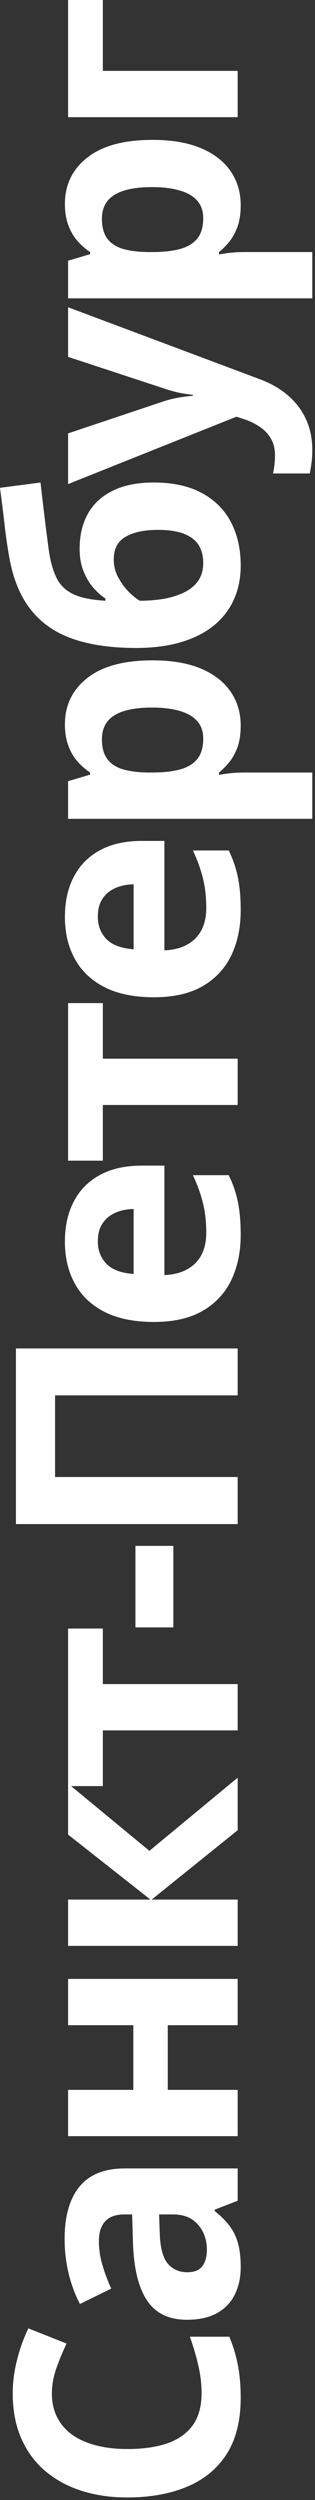
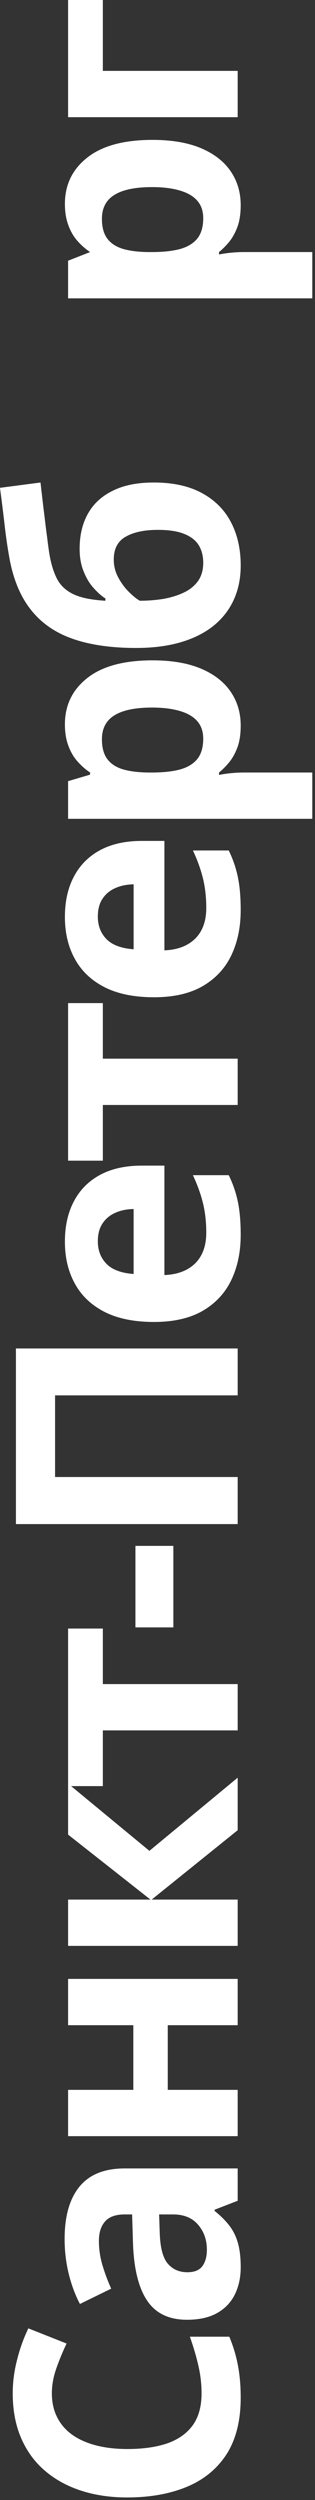
<svg xmlns="http://www.w3.org/2000/svg" width="72" height="571" viewBox="0 0 72 571" fill="none">
  <rect x="0" y="0" width="72" height="571" fill="#333333" stroke="none" />
  <path d="M15.566 0L23.505 -3.47023e-07L23.505 16.19L54.325 16.19L54.325 26.764L15.566 26.764L15.566 0Z" fill="white" />
-   <path d="M14.836 46.58C14.836 42.212 16.535 38.687 19.932 36.006C23.33 33.302 28.31 31.95 34.874 31.95C39.265 31.95 42.963 32.586 45.968 33.857C48.949 35.128 51.203 36.884 52.728 39.126C54.253 41.368 55.016 43.945 55.016 46.857C55.016 48.729 54.785 50.336 54.323 51.676C53.837 53.017 53.225 54.161 52.485 55.108C51.723 56.056 50.914 56.876 50.059 57.57L50.059 58.124C50.983 57.939 51.931 57.801 52.901 57.708C53.872 57.616 54.82 57.57 55.744 57.57L71.379 57.57L71.379 68.143L15.564 68.143L15.564 59.546L20.591 58.055L20.591 57.57C19.551 56.876 18.592 56.033 17.713 55.039C16.835 54.045 16.142 52.855 15.633 51.468C15.102 50.058 14.836 48.429 14.836 46.58ZM23.295 49.977C23.295 51.826 23.676 53.294 24.439 54.38C25.202 55.466 26.346 56.264 27.871 56.772C29.396 57.258 31.326 57.523 33.661 57.57L34.805 57.57C37.301 57.57 39.416 57.339 41.149 56.876C42.882 56.391 44.2 55.593 45.101 54.484C46.002 53.352 46.453 51.803 46.453 49.839C46.453 48.221 46.002 46.892 45.101 45.852C44.2 44.812 42.882 44.038 41.149 43.529C39.392 42.998 37.255 42.732 34.735 42.732C30.945 42.732 28.091 43.321 26.172 44.5C24.254 45.678 23.295 47.504 23.295 49.977Z" fill="white" />
-   <path d="M15.566 110.563L15.566 98.984L37.373 91.669C38.066 91.438 38.771 91.242 39.487 91.08C40.204 90.918 40.943 90.779 41.706 90.664C42.469 90.548 43.266 90.456 44.098 90.386L44.098 90.178C42.85 90.04 41.683 89.855 40.597 89.624C39.51 89.369 38.436 89.057 37.373 88.688L15.566 81.511L15.566 70.175L59.283 86.573C61.964 87.567 64.194 88.861 65.974 90.456C67.776 92.05 69.128 93.888 70.03 95.968C70.931 98.025 71.382 100.29 71.382 102.763C71.382 103.965 71.312 105.005 71.174 105.883C71.058 106.761 70.931 107.512 70.793 108.136L62.403 108.136C62.518 107.651 62.622 107.039 62.715 106.299C62.807 105.559 62.853 104.785 62.853 103.976C62.853 102.497 62.541 101.226 61.917 100.163C61.294 99.1 60.45 98.21 59.387 97.493C58.347 96.777 57.203 96.211 55.955 95.795L54.048 95.171L15.566 110.563Z" fill="white" />
+   <path d="M14.836 46.58C14.836 42.212 16.535 38.687 19.932 36.006C23.33 33.302 28.31 31.95 34.874 31.95C39.265 31.95 42.963 32.586 45.968 33.857C48.949 35.128 51.203 36.884 52.728 39.126C54.253 41.368 55.016 43.945 55.016 46.857C55.016 48.729 54.785 50.336 54.323 51.676C53.837 53.017 53.225 54.161 52.485 55.108C51.723 56.056 50.914 56.876 50.059 57.57L50.059 58.124C50.983 57.939 51.931 57.801 52.901 57.708C53.872 57.616 54.82 57.57 55.744 57.57L71.379 57.57L71.379 68.143L15.564 68.143L15.564 59.546L20.591 57.57C19.551 56.876 18.592 56.033 17.713 55.039C16.835 54.045 16.142 52.855 15.633 51.468C15.102 50.058 14.836 48.429 14.836 46.58ZM23.295 49.977C23.295 51.826 23.676 53.294 24.439 54.38C25.202 55.466 26.346 56.264 27.871 56.772C29.396 57.258 31.326 57.523 33.661 57.57L34.805 57.57C37.301 57.57 39.416 57.339 41.149 56.876C42.882 56.391 44.2 55.593 45.101 54.484C46.002 53.352 46.453 51.803 46.453 49.839C46.453 48.221 46.002 46.892 45.101 45.852C44.2 44.812 42.882 44.038 41.149 43.529C39.392 42.998 37.255 42.732 34.735 42.732C30.945 42.732 28.091 43.321 26.172 44.5C24.254 45.678 23.295 47.504 23.295 49.977Z" fill="white" />
  <path d="M31.097 147.991C25.389 147.991 20.535 147.286 16.537 145.876C12.538 144.466 9.349 142.224 6.968 139.15C4.565 136.076 2.935 132.043 2.08 127.051C1.641 124.555 1.283 122.024 1.005 119.459C0.705 116.87 0.37 114.189 -1.59873e-06 111.416L9.256 110.203C9.395 111.404 9.545 112.71 9.707 114.12C9.869 115.53 10.042 116.951 10.227 118.384C10.389 119.817 10.562 121.204 10.747 122.544C10.909 123.885 11.071 125.098 11.232 126.184C11.602 128.542 12.18 130.506 12.966 132.078C13.752 133.65 15 134.851 16.71 135.683C18.42 136.516 20.882 137.024 24.094 137.209L24.094 136.689C23.216 136.134 22.326 135.348 21.425 134.331C20.5 133.314 19.738 132.055 19.137 130.553C18.513 129.05 18.201 127.317 18.201 125.352C18.201 122.255 18.836 119.574 20.107 117.309C21.379 115.044 23.274 113.3 25.793 112.075C28.289 110.827 31.409 110.203 35.153 110.203C39.545 110.203 43.219 111.011 46.178 112.629C49.113 114.224 51.32 116.443 52.799 119.286C54.279 122.128 55.018 125.422 55.018 129.166C55.018 132.032 54.498 134.62 53.458 136.932C52.418 139.243 50.881 141.23 48.847 142.894C46.813 144.535 44.317 145.795 41.359 146.673C38.377 147.551 34.957 147.991 31.097 147.991ZM46.455 128.542C46.455 127.04 46.132 125.734 45.484 124.624C44.814 123.492 43.728 122.614 42.226 121.99C40.7 121.342 38.655 121.019 36.089 121.019C32.992 121.019 30.543 121.539 28.74 122.579C26.914 123.596 26.001 125.341 26.001 127.814C26.001 129.316 26.371 130.726 27.11 132.043C27.827 133.338 28.659 134.435 29.606 135.337C30.531 136.238 31.317 136.862 31.964 137.209C33.79 137.209 35.569 137.07 37.303 136.793C39.013 136.492 40.562 136.019 41.948 135.371C43.335 134.724 44.433 133.846 45.242 132.737C46.051 131.604 46.455 130.206 46.455 128.542Z" fill="white" />
  <path d="M14.836 165.449C14.836 161.081 16.535 157.557 19.932 154.876C23.33 152.172 28.31 150.82 34.874 150.82C39.265 150.82 42.963 151.455 45.968 152.726C48.949 153.997 51.203 155.754 52.728 157.996C54.253 160.238 55.016 162.815 55.016 165.727C55.016 167.599 54.785 169.205 54.323 170.546C53.837 171.886 53.225 173.03 52.485 173.978C51.723 174.925 50.914 175.746 50.059 176.439L50.059 176.994C50.983 176.809 51.931 176.67 52.901 176.578C53.872 176.485 54.82 176.439 55.744 176.439L71.379 176.439L71.379 187.013L15.564 187.013L15.564 178.415L20.591 176.925L20.591 176.439C19.551 175.746 18.592 174.902 17.713 173.908C16.835 172.915 16.142 171.724 15.633 170.338C15.102 168.928 14.836 167.298 14.836 165.449ZM23.295 168.847C23.295 170.696 23.676 172.163 24.439 173.25C25.202 174.336 26.346 175.133 27.871 175.642C29.396 176.127 31.326 176.393 33.661 176.439L34.805 176.439C37.301 176.439 39.416 176.208 41.149 175.746C42.882 175.26 44.2 174.463 45.101 173.354C46.002 172.221 46.453 170.673 46.453 168.708C46.453 167.09 46.002 165.761 45.101 164.721C44.2 163.681 42.882 162.907 41.149 162.399C39.392 161.867 37.255 161.601 34.735 161.601C30.945 161.601 28.091 162.191 26.172 163.369C24.254 164.548 23.295 166.374 23.295 168.847Z" fill="white" />
  <path d="M14.836 209.429C14.836 205.847 15.529 202.761 16.916 200.173C18.28 197.584 20.267 195.585 22.879 194.175C25.491 192.765 28.68 192.061 32.447 192.061L37.578 192.061L37.578 217.056C40.56 216.941 42.905 216.051 44.616 214.387C46.303 212.7 47.147 210.365 47.147 207.384C47.147 204.911 46.892 202.646 46.384 200.589C45.875 198.532 45.113 196.417 44.096 194.245L52.277 194.245C53.225 196.163 53.918 198.174 54.357 200.277C54.797 202.357 55.016 204.888 55.016 207.869C55.016 211.752 54.3 215.196 52.867 218.2C51.434 221.182 49.25 223.528 46.315 225.238C43.379 226.925 39.681 227.769 35.221 227.769C30.691 227.769 26.924 227.006 23.919 225.48C20.891 223.932 18.626 221.783 17.124 219.032C15.599 216.282 14.836 213.081 14.836 209.429ZM22.359 209.36C22.359 211.417 23.018 213.127 24.335 214.491C25.652 215.831 27.721 216.605 30.541 216.813L30.541 201.976C28.969 201.999 27.571 202.288 26.346 202.842C25.121 203.374 24.15 204.183 23.434 205.269C22.717 206.332 22.359 207.696 22.359 209.36Z" fill="white" />
  <path d="M23.505 229.107L23.505 241.795L54.325 241.795L54.325 252.369L23.505 252.369L23.505 265.092L15.566 265.092L15.566 229.107L23.505 229.107Z" fill="white" />
  <path d="M14.836 283.591C14.836 280.009 15.529 276.923 16.916 274.335C18.28 271.746 20.267 269.747 22.879 268.337C25.491 266.927 28.68 266.222 32.447 266.222L37.578 266.222L37.578 291.218C40.56 291.102 42.905 290.213 44.616 288.548C46.303 286.861 47.147 284.527 47.147 281.546C47.147 279.073 46.892 276.808 46.384 274.751C45.875 272.694 45.113 270.579 44.096 268.406L52.277 268.406C53.225 270.325 53.918 272.335 54.357 274.439C54.797 276.519 55.016 279.049 55.016 282.031C55.016 285.914 54.3 289.357 52.867 292.362C51.434 295.343 49.25 297.689 46.315 299.4C43.379 301.087 39.681 301.93 35.221 301.93C30.691 301.93 26.924 301.168 23.919 299.642C20.891 298.094 18.626 295.944 17.124 293.194C15.599 290.444 14.836 287.243 14.836 283.591ZM22.359 283.522C22.359 285.579 23.018 287.289 24.335 288.652C25.652 289.993 27.721 290.767 30.541 290.975L30.541 276.137C28.969 276.16 27.571 276.449 26.346 277.004C25.121 277.536 24.15 278.345 23.434 279.431C22.717 280.494 22.359 281.858 22.359 283.522Z" fill="white" />
  <path d="M54.325 348.094L3.641 348.094L3.641 307.983L54.325 307.983L54.325 318.696L12.585 318.696L12.585 337.347L54.325 337.347L54.325 348.094Z" fill="white" />
  <path d="M39.624 371.689L30.957 371.689L30.957 353.073L39.624 353.073L39.624 371.689Z" fill="white" />
  <path d="M23.505 371.953L23.505 384.641L54.325 384.641L54.325 395.215L23.505 395.215L23.505 407.938L15.566 407.938L15.566 371.953L23.505 371.953Z" fill="white" />
  <path d="M15.566 419.018L15.566 407.37L34.148 422.727L54.325 406.017L54.325 418.013L34.669 433.856L54.325 433.856L54.325 444.43L15.566 444.43L15.566 433.856L34.391 433.856L15.566 419.018Z" fill="white" />
  <path d="M15.566 477.316L30.474 477.316L30.474 462.547L15.566 462.547L15.566 451.973L54.325 451.973L54.325 462.547L38.343 462.547L38.343 477.316L54.325 477.316L54.325 487.889L15.566 487.889L15.566 477.316Z" fill="white" />
  <path d="M14.77 511.38C14.77 506.18 15.902 502.193 18.167 499.42C20.432 496.646 23.876 495.26 28.498 495.26L54.326 495.26L54.326 502.644L49.056 504.689L49.056 504.967C50.443 506.076 51.575 507.209 52.454 508.364C53.332 509.52 53.979 510.849 54.395 512.351C54.811 513.853 55.019 515.679 55.019 517.829C55.019 520.117 54.58 522.174 53.702 524C52.823 525.802 51.483 527.224 49.68 528.264C47.854 529.304 45.543 529.824 42.747 529.824C38.633 529.824 35.605 528.379 33.664 525.49C31.699 522.601 30.613 518.268 30.405 512.49L30.197 505.764L28.498 505.764C26.464 505.764 24.974 506.296 24.026 507.359C23.078 508.422 22.605 509.901 22.605 511.796C22.605 513.668 22.87 515.506 23.402 517.309C23.933 519.111 24.604 520.914 25.413 522.717L18.271 526.218C17.185 524.161 16.33 521.862 15.706 519.319C15.082 516.754 14.77 514.108 14.77 511.38ZM36.368 505.764L36.506 509.855C36.599 513.276 37.211 515.656 38.344 516.997C39.476 518.314 40.967 518.973 42.816 518.973C44.434 518.973 45.589 518.499 46.283 517.551C46.953 516.604 47.288 515.367 47.288 513.842C47.288 511.577 46.618 509.67 45.277 508.122C43.937 506.55 42.03 505.764 39.557 505.764L36.368 505.764Z" fill="white" />
  <path d="M11.854 546.624C11.854 548.681 12.259 550.507 13.068 552.101C13.854 553.673 14.998 555.002 16.5 556.088C18.002 557.151 19.817 557.96 21.943 558.515C24.069 559.07 26.461 559.347 29.119 559.347C32.702 559.347 35.764 558.908 38.306 558.03C40.825 557.128 42.755 555.741 44.096 553.869C45.413 551.997 46.072 549.582 46.072 546.624C46.072 544.567 45.841 542.51 45.378 540.453C44.916 538.373 44.258 536.119 43.402 533.693L52.416 533.693C53.34 535.934 53.999 538.142 54.392 540.314C54.808 542.487 55.016 544.925 55.016 547.629C55.016 552.852 53.941 557.151 51.792 560.526C49.62 563.877 46.592 566.361 42.709 567.979C38.803 569.597 34.25 570.406 29.05 570.406C25.213 570.406 21.7 569.886 18.511 568.846C15.321 567.806 12.559 566.281 10.225 564.27C7.891 562.259 6.088 559.774 4.817 556.816C3.546 553.858 2.91 550.46 2.91 546.624C2.91 544.105 3.234 541.585 3.881 539.066C4.505 536.524 5.372 534.097 6.481 531.786L15.217 535.253C14.316 537.148 13.53 539.055 12.86 540.973C12.19 542.891 11.854 544.775 11.854 546.624Z" fill="white" />
</svg>